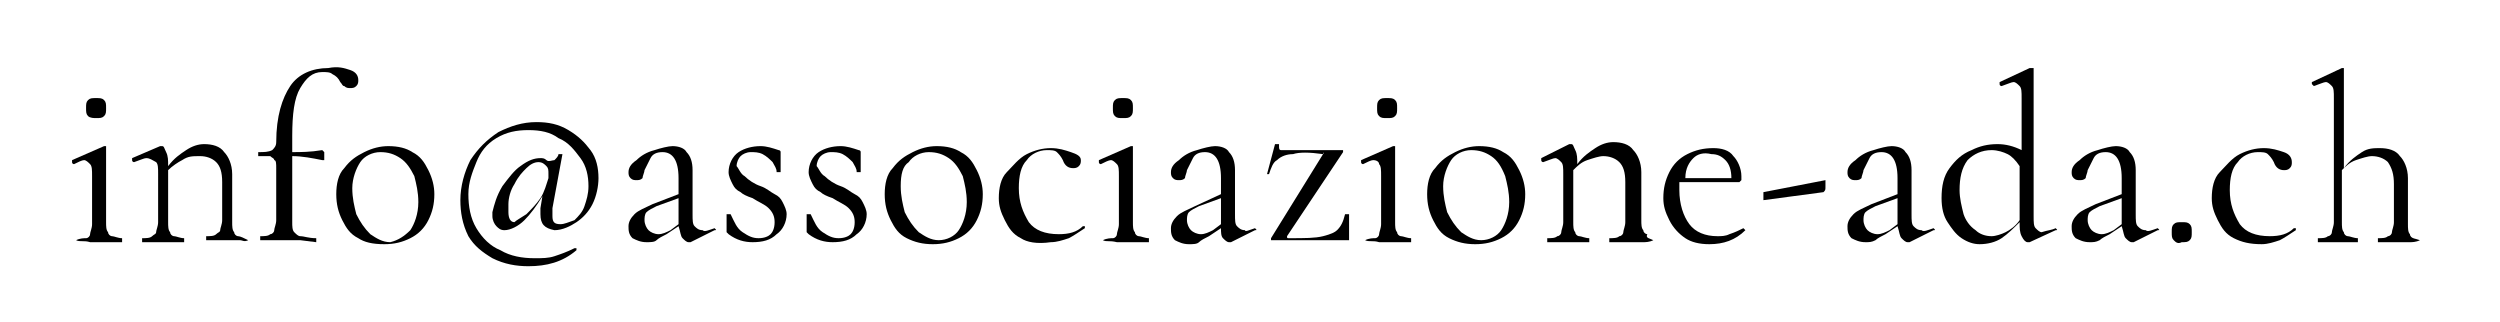
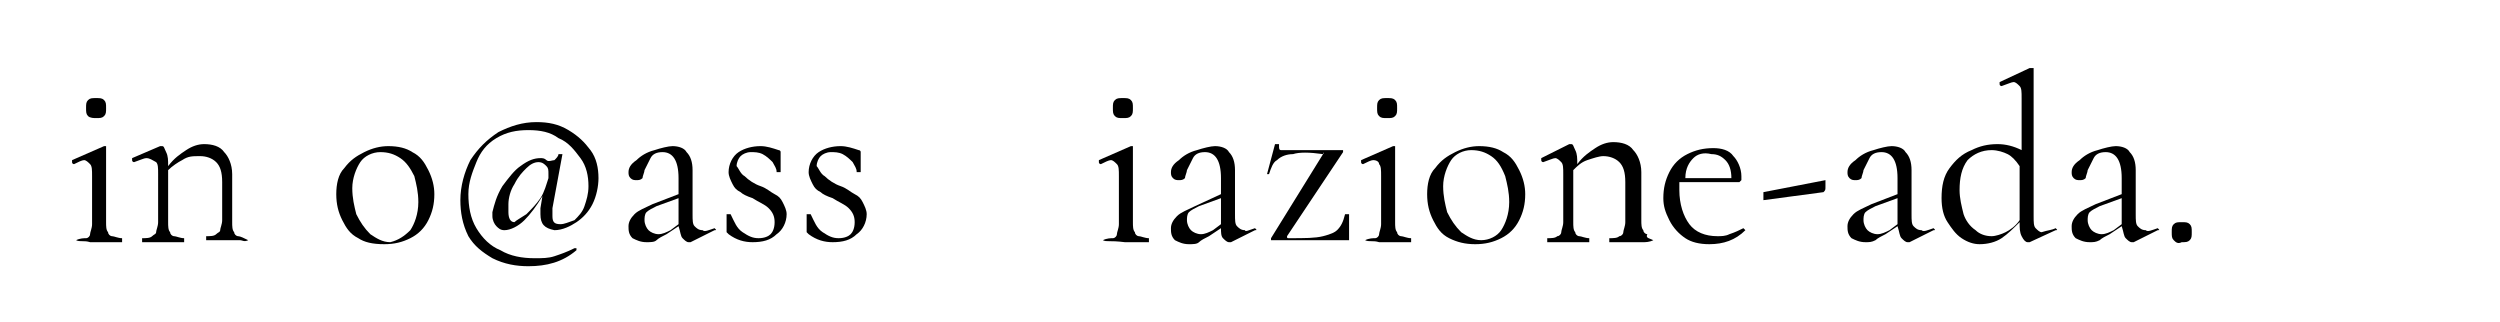
<svg xmlns="http://www.w3.org/2000/svg" version="1.1" id="Livello_1" x="0px" y="0px" viewBox="0 0 124.9 16.1" style="enable-background:new 0 0 124.9 16.1;" xml:space="preserve">
  <style type="text/css">
	.st0{enable-background:new    ;}
</style>
  <g class="st0">
    <path d="M3.8,12C3.8,11.9,3.8,11.9,3.8,12c0.2-0.1,0.4-0.1,0.5-0.1s0.2-0.1,0.2-0.2c0-0.1,0.1-0.3,0.1-0.5V8.8c0-0.3,0-0.5-0.1-0.6   S4.3,8,4.2,8S3.9,8.1,3.7,8.2h0c0,0-0.1,0-0.1-0.1s0-0.1,0-0.1l1.6-0.7l0,0c0,0,0,0,0.1,0c0,0,0,0,0,0.1c0,0.1,0,0.2,0,0.5   c0,0.3,0,0.6,0,0.9v2.3c0,0.2,0,0.4,0.1,0.5c0,0.1,0.1,0.2,0.2,0.2s0.3,0.1,0.5,0.1c0,0,0,0,0,0.1s0,0.1,0,0.1c-0.2,0-0.3,0-0.4,0   l-0.6,0l-0.6,0C4.2,12,4,12.1,3.8,12C3.8,12.1,3.8,12,3.8,12z M4.4,5.8C4.3,5.7,4.3,5.6,4.3,5.4c0-0.2,0-0.3,0.1-0.4   c0.1-0.1,0.2-0.1,0.4-0.1c0.2,0,0.3,0,0.4,0.1c0.1,0.1,0.1,0.2,0.1,0.4c0,0.2,0,0.3-0.1,0.4C5.1,5.9,5,5.9,4.8,5.9   C4.7,5.9,4.5,5.9,4.4,5.8z" />
    <path d="M12.4,12C12.4,12,12.4,12.1,12.4,12C12.2,12.1,12.1,12,12,12l-0.6,0l-0.7,0c-0.1,0-0.2,0-0.4,0c0,0,0,0,0-0.1s0-0.1,0-0.1   c0.2,0,0.4,0,0.5-0.1s0.2-0.1,0.2-0.2c0-0.1,0.1-0.3,0.1-0.5V9.1c0-0.5-0.1-0.8-0.3-1c-0.2-0.2-0.5-0.3-0.8-0.3   C9.6,7.8,9.4,7.8,9.1,8C8.9,8.1,8.6,8.3,8.4,8.5v2.6c0,0.2,0,0.4,0.1,0.5c0,0.1,0.1,0.2,0.2,0.2s0.3,0.1,0.5,0.1c0,0,0,0,0,0.1   s0,0.1,0,0.1c-0.2,0-0.3,0-0.4,0l-0.6,0l-0.7,0c-0.1,0-0.2,0-0.4,0c0,0,0,0,0-0.1s0-0.1,0-0.1c0.2,0,0.4,0,0.5-0.1s0.2-0.1,0.2-0.2   c0-0.1,0.1-0.3,0.1-0.5V8.7c0-0.3,0-0.5-0.1-0.6C7.6,8,7.5,7.9,7.3,7.9C7.2,7.9,7,8,6.7,8.1h0c0,0-0.1,0-0.1-0.1s0-0.1,0-0.1L8,7.3   l0.1,0c0.1,0,0.1,0.1,0.2,0.3C8.4,7.8,8.4,8,8.4,8.3C8.7,7.9,9,7.7,9.3,7.5s0.6-0.3,0.9-0.3c0.4,0,0.8,0.1,1,0.4   c0.2,0.2,0.4,0.6,0.4,1.1v2.4c0,0.2,0,0.4,0.1,0.5c0,0.1,0.1,0.2,0.2,0.2S12.2,11.9,12.4,12C12.4,11.9,12.4,11.9,12.4,12z" />
-     <path d="M17.5,3.5c0.3,0.1,0.4,0.3,0.4,0.5c0,0.1,0,0.2-0.1,0.3c-0.1,0.1-0.2,0.1-0.3,0.1c-0.1,0-0.2,0-0.3-0.1   c-0.1,0-0.1-0.1-0.2-0.2c-0.1-0.2-0.2-0.3-0.4-0.4c-0.1-0.1-0.3-0.1-0.5-0.1c-0.5,0-0.8,0.3-1.1,0.8c-0.3,0.5-0.4,1.3-0.4,2.4v0.8   c0.4,0,0.9,0,1.5-0.1c0,0,0,0,0.1,0.1c0,0.1,0,0.1,0,0.2c0,0.1,0,0.1,0,0.2C16.1,8,16.1,8,16.1,8c-0.5-0.1-1-0.2-1.5-0.2v3.3   c0,0.2,0,0.4,0.1,0.5c0.1,0.1,0.2,0.2,0.3,0.2c0.2,0,0.4,0.1,0.8,0.1c0,0,0,0,0,0.1s0,0.1,0,0.1L15,12c-0.2,0-0.4,0-0.8,0l-0.7,0   c-0.1,0-0.3,0-0.5,0c0,0,0,0,0-0.1s0-0.1,0-0.1c0.2,0,0.4,0,0.5-0.1c0.1,0,0.2-0.1,0.2-0.2c0-0.1,0.1-0.3,0.1-0.5V8.4   c0-0.2,0-0.4-0.1-0.4c0-0.1-0.1-0.1-0.2-0.2c-0.1,0-0.3,0-0.6,0c0,0,0,0,0-0.1c0-0.1,0-0.1,0-0.1c0.3,0,0.5,0,0.7-0.1   c0.1-0.1,0.2-0.2,0.2-0.4c0-1.3,0.3-2.2,0.7-2.8s1.1-0.9,1.9-0.9C16.9,3.3,17.2,3.4,17.5,3.5z" />
    <path d="M17.9,11.9c-0.4-0.2-0.6-0.5-0.8-0.9c-0.2-0.4-0.3-0.8-0.3-1.3c0-0.5,0.1-1,0.4-1.3c0.3-0.4,0.6-0.6,1-0.8   c0.4-0.2,0.8-0.3,1.2-0.3c0.5,0,0.9,0.1,1.2,0.3c0.4,0.2,0.6,0.5,0.8,0.9c0.2,0.4,0.3,0.8,0.3,1.2c0,0.5-0.1,0.9-0.3,1.3   s-0.5,0.7-0.9,0.9c-0.4,0.2-0.8,0.3-1.3,0.3C18.6,12.2,18.2,12.1,17.9,11.9z M20.5,11.5c0.2-0.3,0.4-0.8,0.4-1.4   c0-0.5-0.1-0.9-0.2-1.3c-0.2-0.4-0.4-0.7-0.7-0.9c-0.3-0.2-0.6-0.3-1-0.3c-0.4,0-0.8,0.2-1,0.5c-0.2,0.3-0.4,0.8-0.4,1.3   c0,0.5,0.1,0.9,0.2,1.3c0.2,0.4,0.4,0.7,0.7,1c0.3,0.2,0.6,0.4,1,0.4C19.9,12,20.2,11.8,20.5,11.5z" />
    <path d="M27,10.7c0-0.1,0-0.3,0-0.3l0.1-0.6c-0.3,0.5-0.6,0.9-0.9,1.2c-0.3,0.3-0.7,0.5-1,0.5c-0.2,0-0.3-0.1-0.4-0.2   c-0.1-0.1-0.2-0.3-0.2-0.5c0-0.1,0-0.2,0-0.2c0.1-0.4,0.2-0.8,0.5-1.3c0.3-0.4,0.6-0.8,0.9-1c0.4-0.3,0.7-0.4,1-0.4   c0.1,0,0.2,0,0.3,0.1S27.6,8,27.7,8c0.1-0.1,0.2-0.2,0.2-0.3c0,0,0,0,0.1,0c0.1,0,0.1,0,0.1,0l-0.5,2.7c0,0.2,0,0.3,0,0.4   c0,0.3,0.1,0.4,0.4,0.4c0.2,0,0.4-0.1,0.7-0.2c0.2-0.2,0.4-0.4,0.5-0.7c0.1-0.3,0.2-0.6,0.2-1c0-0.5-0.1-1-0.4-1.4   c-0.3-0.4-0.6-0.8-1.1-1c-0.4-0.3-0.9-0.4-1.5-0.4c-0.6,0-1.1,0.1-1.6,0.4c-0.5,0.3-0.8,0.7-1,1.2c-0.2,0.5-0.4,1-0.4,1.6   c0,0.6,0.1,1.2,0.4,1.7c0.3,0.5,0.7,0.9,1.2,1.1c0.5,0.3,1.1,0.4,1.7,0.4c0.4,0,0.7,0,1-0.1s0.6-0.2,1-0.4h0c0,0,0,0,0.1,0   c0,0,0,0,0,0.1c-0.7,0.6-1.5,0.8-2.4,0.8c-0.6,0-1.2-0.1-1.8-0.4c-0.5-0.3-0.9-0.6-1.2-1.1C23.1,11.2,23,10.6,23,10   c0-0.7,0.2-1.4,0.5-2c0.4-0.6,0.8-1,1.4-1.4c0.6-0.3,1.2-0.5,1.9-0.5c0.6,0,1.1,0.1,1.6,0.4s0.8,0.6,1.1,1s0.4,0.9,0.4,1.4   c0,0.4-0.1,0.9-0.3,1.3c-0.2,0.4-0.5,0.7-0.8,0.9c-0.3,0.2-0.7,0.4-1.1,0.4C27.2,11.4,27,11.2,27,10.7z M26.3,10.7   c0.2-0.2,0.5-0.5,0.7-0.8c0.2-0.3,0.3-0.7,0.4-1c0,0,0-0.1,0-0.2c0-0.2,0-0.3-0.1-0.4c-0.1-0.1-0.2-0.2-0.4-0.2   c-0.2,0-0.4,0.1-0.6,0.3c-0.2,0.2-0.4,0.4-0.6,0.8c-0.2,0.3-0.3,0.7-0.3,1c0,0.1,0,0.3,0,0.4c0,0.3,0.1,0.5,0.3,0.5   C25.8,11,26,10.9,26.3,10.7z" />
    <path d="M35.7,11.4C35.7,11.4,35.7,11.4,35.7,11.4c0.1,0.1,0.1,0.1,0,0.1l-1.2,0.6c0,0-0.1,0-0.1,0c-0.1,0-0.2-0.1-0.3-0.2   s-0.1-0.3-0.2-0.6l-0.6,0.4c-0.2,0.1-0.4,0.2-0.5,0.3s-0.3,0.1-0.5,0.1c-0.3,0-0.5-0.1-0.7-0.2c-0.2-0.2-0.2-0.4-0.2-0.6   s0.1-0.4,0.3-0.6s0.5-0.3,0.9-0.5l1.3-0.5V8.9c0-0.9-0.3-1.3-0.8-1.3c-0.3,0-0.5,0.1-0.6,0.3c-0.1,0.2-0.2,0.4-0.3,0.6   c0,0.1-0.1,0.3-0.1,0.4c-0.1,0.1-0.2,0.1-0.3,0.1c-0.1,0-0.2,0-0.3-0.1s-0.1-0.2-0.1-0.3c0-0.2,0.1-0.4,0.4-0.6   c0.2-0.2,0.5-0.4,0.9-0.5c0.3-0.1,0.7-0.2,0.9-0.2c0.3,0,0.6,0.1,0.7,0.3c0.2,0.2,0.3,0.5,0.3,0.9v2.2c0,0.3,0,0.5,0.1,0.6   c0.1,0.1,0.2,0.2,0.4,0.2C35.2,11.6,35.4,11.5,35.7,11.4L35.7,11.4z M33.9,11.2L33.9,11.2V9.9l-1.1,0.4c-0.2,0.1-0.4,0.2-0.5,0.3   s-0.1,0.3-0.1,0.4c0,0.2,0.1,0.4,0.2,0.5c0.1,0.1,0.3,0.2,0.5,0.2c0.2,0,0.4-0.1,0.6-0.2L33.9,11.2z" />
    <path d="M37.2,8.8C37.4,9,37.7,9.2,38,9.3c0.3,0.1,0.5,0.3,0.7,0.4c0.2,0.1,0.3,0.2,0.4,0.4c0.1,0.2,0.2,0.4,0.2,0.6   c0,0.4-0.2,0.8-0.5,1c-0.3,0.3-0.7,0.4-1.2,0.4c-0.4,0-0.8-0.1-1.2-0.4c0,0-0.1-0.1-0.1-0.1l0-0.9c0,0,0,0,0.1,0s0.1,0,0.1,0   c0.2,0.4,0.3,0.7,0.6,0.9s0.5,0.3,0.8,0.3c0.3,0,0.5-0.1,0.6-0.2c0.1-0.1,0.2-0.3,0.2-0.6c0-0.3-0.1-0.5-0.3-0.7   c-0.2-0.2-0.5-0.3-0.8-0.5c-0.3-0.1-0.5-0.2-0.6-0.3c-0.2-0.1-0.3-0.2-0.4-0.4c-0.1-0.2-0.2-0.4-0.2-0.6c0-0.4,0.2-0.8,0.5-1   c0.3-0.2,0.7-0.3,1.1-0.3c0.3,0,0.6,0.1,0.9,0.2c0,0,0.1,0,0.1,0.1c0,0,0,0,0,0.1c0,0.2,0,0.3,0,0.4l0,0.5c0,0,0,0-0.1,0   c0,0-0.1,0-0.1,0c0-0.2-0.1-0.3-0.2-0.5c-0.1-0.1-0.3-0.3-0.5-0.4s-0.4-0.1-0.6-0.1c-0.2,0-0.4,0.1-0.5,0.2   c-0.1,0.1-0.2,0.3-0.2,0.5C36.9,8.4,37,8.7,37.2,8.8z" />
    <path d="M41.2,8.8C41.4,9,41.7,9.2,42,9.3c0.3,0.1,0.5,0.3,0.7,0.4c0.2,0.1,0.3,0.2,0.4,0.4c0.1,0.2,0.2,0.4,0.2,0.6   c0,0.4-0.2,0.8-0.5,1c-0.3,0.3-0.7,0.4-1.2,0.4c-0.4,0-0.8-0.1-1.2-0.4c0,0-0.1-0.1-0.1-0.1l0-0.9c0,0,0,0,0.1,0s0.1,0,0.1,0   c0.2,0.4,0.3,0.7,0.6,0.9s0.5,0.3,0.8,0.3c0.3,0,0.5-0.1,0.6-0.2c0.1-0.1,0.2-0.3,0.2-0.6c0-0.3-0.1-0.5-0.3-0.7   c-0.2-0.2-0.5-0.3-0.8-0.5c-0.3-0.1-0.5-0.2-0.6-0.3c-0.2-0.1-0.3-0.2-0.4-0.4c-0.1-0.2-0.2-0.4-0.2-0.6c0-0.4,0.2-0.8,0.5-1   c0.3-0.2,0.7-0.3,1.1-0.3c0.3,0,0.6,0.1,0.9,0.2c0,0,0.1,0,0.1,0.1c0,0,0,0,0,0.1c0,0.2,0,0.3,0,0.4l0,0.5c0,0,0,0-0.1,0   c0,0-0.1,0-0.1,0c0-0.2-0.1-0.3-0.2-0.5c-0.1-0.1-0.3-0.3-0.5-0.4s-0.4-0.1-0.6-0.1c-0.2,0-0.4,0.1-0.5,0.2   c-0.1,0.1-0.2,0.3-0.2,0.5C40.9,8.4,41,8.7,41.2,8.8z" />
-     <path d="M45.3,11.9c-0.4-0.2-0.6-0.5-0.8-0.9c-0.2-0.4-0.3-0.8-0.3-1.3c0-0.5,0.1-1,0.4-1.3c0.3-0.4,0.6-0.6,1-0.8   c0.4-0.2,0.8-0.3,1.2-0.3c0.5,0,0.9,0.1,1.2,0.3c0.4,0.2,0.6,0.5,0.8,0.9c0.2,0.4,0.3,0.8,0.3,1.2c0,0.5-0.1,0.9-0.3,1.3   s-0.5,0.7-0.9,0.9c-0.4,0.2-0.8,0.3-1.3,0.3C46.1,12.2,45.7,12.1,45.3,11.9z M47.9,11.5c0.2-0.3,0.4-0.8,0.4-1.4   c0-0.5-0.1-0.9-0.2-1.3c-0.2-0.4-0.4-0.7-0.7-0.9c-0.3-0.2-0.6-0.3-1-0.3c-0.4,0-0.8,0.2-1,0.5C45.1,8.3,45,8.7,45,9.3   c0,0.5,0.1,0.9,0.2,1.3c0.2,0.4,0.4,0.7,0.7,1c0.3,0.2,0.6,0.4,1,0.4C47.3,12,47.7,11.8,47.9,11.5z" />
-     <path d="M51,11.9c-0.4-0.2-0.6-0.5-0.8-0.9s-0.3-0.7-0.3-1.1c0-0.5,0.1-1,0.4-1.3s0.6-0.7,1-0.9c0.4-0.2,0.8-0.3,1.2-0.3   c0.4,0,0.7,0.1,1,0.2C53.8,7.7,54,7.8,54,8c0,0.1,0,0.2-0.1,0.3c-0.1,0.1-0.2,0.1-0.3,0.1c-0.2,0-0.4-0.1-0.5-0.4   c-0.1-0.2-0.2-0.3-0.3-0.4s-0.3-0.1-0.5-0.1c-0.4,0-0.8,0.2-1,0.5c-0.3,0.3-0.4,0.8-0.4,1.4c0,0.7,0.2,1.2,0.5,1.7   c0.3,0.4,0.8,0.6,1.5,0.6c0.5,0,0.9-0.1,1.2-0.4h0c0,0,0,0,0.1,0c0,0,0,0,0,0.1c-0.3,0.2-0.6,0.4-0.8,0.5c-0.3,0.1-0.6,0.2-0.9,0.2   C51.8,12.2,51.3,12.1,51,11.9z" />
-     <path d="M55.1,12C55.1,11.9,55.1,11.9,55.1,12c0.2-0.1,0.4-0.1,0.5-0.1s0.2-0.1,0.2-0.2c0-0.1,0.1-0.3,0.1-0.5V8.8   c0-0.3,0-0.5-0.1-0.6S55.6,8,55.5,8s-0.3,0.1-0.5,0.2h0c0,0-0.1,0-0.1-0.1s0-0.1,0-0.1l1.6-0.7l0,0c0,0,0,0,0.1,0c0,0,0,0,0,0.1   c0,0.1,0,0.2,0,0.5c0,0.3,0,0.6,0,0.9v2.3c0,0.2,0,0.4,0.1,0.5c0,0.1,0.1,0.2,0.2,0.2s0.3,0.1,0.5,0.1c0,0,0,0,0,0.1s0,0.1,0,0.1   c-0.2,0-0.3,0-0.4,0l-0.6,0l-0.6,0C55.4,12,55.3,12.1,55.1,12C55.1,12.1,55.1,12,55.1,12z M55.7,5.8c-0.1-0.1-0.1-0.2-0.1-0.4   c0-0.2,0-0.3,0.1-0.4c0.1-0.1,0.2-0.1,0.4-0.1c0.2,0,0.3,0,0.4,0.1c0.1,0.1,0.1,0.2,0.1,0.4c0,0.2,0,0.3-0.1,0.4   c-0.1,0.1-0.2,0.1-0.4,0.1C55.9,5.9,55.8,5.9,55.7,5.8z" />
+     <path d="M55.1,12C55.1,11.9,55.1,11.9,55.1,12c0.2-0.1,0.4-0.1,0.5-0.1s0.2-0.1,0.2-0.2c0-0.1,0.1-0.3,0.1-0.5V8.8   c0-0.3,0-0.5-0.1-0.6S55.6,8,55.5,8s-0.3,0.1-0.5,0.2h0c0,0-0.1,0-0.1-0.1s0-0.1,0-0.1l1.6-0.7l0,0c0,0,0,0,0.1,0c0,0,0,0,0,0.1   c0,0.1,0,0.2,0,0.5c0,0.3,0,0.6,0,0.9v2.3c0,0.2,0,0.4,0.1,0.5c0,0.1,0.1,0.2,0.2,0.2s0.3,0.1,0.5,0.1c0,0,0,0,0,0.1s0,0.1,0,0.1   l-0.6,0l-0.6,0C55.4,12,55.3,12.1,55.1,12C55.1,12.1,55.1,12,55.1,12z M55.7,5.8c-0.1-0.1-0.1-0.2-0.1-0.4   c0-0.2,0-0.3,0.1-0.4c0.1-0.1,0.2-0.1,0.4-0.1c0.2,0,0.3,0,0.4,0.1c0.1,0.1,0.1,0.2,0.1,0.4c0,0.2,0,0.3-0.1,0.4   c-0.1,0.1-0.2,0.1-0.4,0.1C55.9,5.9,55.8,5.9,55.7,5.8z" />
    <path d="M62.7,11.4C62.7,11.4,62.8,11.4,62.7,11.4c0.1,0.1,0.1,0.1,0,0.1l-1.2,0.6c0,0-0.1,0-0.1,0c-0.1,0-0.2-0.1-0.3-0.2   S61,11.6,61,11.4l-0.6,0.4c-0.2,0.1-0.4,0.2-0.5,0.3s-0.3,0.1-0.5,0.1c-0.3,0-0.5-0.1-0.7-0.2c-0.2-0.2-0.2-0.4-0.2-0.6   s0.1-0.4,0.3-0.6s0.5-0.3,0.9-0.5L61,9.7V8.9c0-0.9-0.3-1.3-0.8-1.3c-0.3,0-0.5,0.1-0.6,0.3c-0.1,0.2-0.2,0.4-0.3,0.6   c0,0.1-0.1,0.3-0.1,0.4c-0.1,0.1-0.2,0.1-0.3,0.1c-0.1,0-0.2,0-0.3-0.1s-0.1-0.2-0.1-0.3c0-0.2,0.1-0.4,0.4-0.6   c0.2-0.2,0.5-0.4,0.9-0.5c0.3-0.1,0.7-0.2,0.9-0.2c0.3,0,0.6,0.1,0.7,0.3c0.2,0.2,0.3,0.5,0.3,0.9v2.2c0,0.3,0,0.5,0.1,0.6   c0.1,0.1,0.2,0.2,0.4,0.2C62.2,11.6,62.4,11.5,62.7,11.4L62.7,11.4z M61,11.2L61,11.2V9.9l-1.1,0.4c-0.2,0.1-0.4,0.2-0.5,0.3   s-0.1,0.3-0.1,0.4c0,0.2,0.1,0.4,0.2,0.5c0.1,0.1,0.3,0.2,0.5,0.2c0.2,0,0.4-0.1,0.6-0.2L61,11.2z" />
    <path d="M66.1,7.7C66.2,7.6,66.1,7.6,66.1,7.7c-0.7-0.1-1.2-0.1-1.5,0C64.3,7.7,64,7.8,63.8,8c-0.2,0.1-0.3,0.4-0.4,0.7   c0,0,0,0,0,0c0,0,0,0-0.1,0c0,0,0,0,0,0l0.4-1.5c0,0,0,0,0.1,0s0.1,0,0.1,0c0,0,0,0.1,0,0.1c0,0.1,0,0.2,0.1,0.2s0.2,0,0.5,0h2.5   c0,0,0.1,0,0.1,0c0,0,0,0.1,0,0.1l-2.8,4.2c0,0.1,0,0.1,0.1,0.1c0.8,0,1.3,0,1.7-0.1s0.6-0.2,0.7-0.3c0.2-0.2,0.3-0.4,0.4-0.8   c0,0,0,0,0.1,0s0.1,0,0.1,0l0,1.2c0,0,0,0.1,0,0.1c0,0,0,0-0.1,0h-3.7c0,0-0.1,0-0.1,0c0,0,0-0.1,0-0.1L66.1,7.7z" />
    <path d="M68.2,12C68.2,11.9,68.2,11.9,68.2,12c0.2-0.1,0.4-0.1,0.5-0.1c0.1,0,0.2-0.1,0.2-0.2c0-0.1,0.1-0.3,0.1-0.5V8.8   c0-0.3,0-0.5-0.1-0.6C68.9,8.1,68.8,8,68.6,8c-0.1,0-0.3,0.1-0.5,0.2h0c0,0-0.1,0-0.1-0.1c0,0,0-0.1,0-0.1l1.6-0.7l0,0   c0,0,0,0,0.1,0c0,0,0,0,0,0.1c0,0.1,0,0.2,0,0.5c0,0.3,0,0.6,0,0.9v2.3c0,0.2,0,0.4,0.1,0.5c0,0.1,0.1,0.2,0.2,0.2   c0.1,0,0.3,0.1,0.5,0.1c0,0,0,0,0,0.1s0,0.1,0,0.1c-0.2,0-0.3,0-0.4,0l-0.6,0l-0.6,0C68.6,12,68.4,12.1,68.2,12   C68.2,12.1,68.2,12,68.2,12z M68.9,5.8c-0.1-0.1-0.1-0.2-0.1-0.4c0-0.2,0-0.3,0.1-0.4c0.1-0.1,0.2-0.1,0.4-0.1c0.2,0,0.3,0,0.4,0.1   c0.1,0.1,0.1,0.2,0.1,0.4c0,0.2,0,0.3-0.1,0.4c-0.1,0.1-0.2,0.1-0.4,0.1C69.1,5.9,69,5.9,68.9,5.8z" />
    <path d="M72.4,11.9c-0.4-0.2-0.6-0.5-0.8-0.9c-0.2-0.4-0.3-0.8-0.3-1.3c0-0.5,0.1-1,0.4-1.3c0.3-0.4,0.6-0.6,1-0.8   c0.4-0.2,0.8-0.3,1.2-0.3c0.5,0,0.9,0.1,1.2,0.3c0.4,0.2,0.6,0.5,0.8,0.9c0.2,0.4,0.3,0.8,0.3,1.2c0,0.5-0.1,0.9-0.3,1.3   c-0.2,0.4-0.5,0.7-0.9,0.9c-0.4,0.2-0.8,0.3-1.3,0.3C73.2,12.2,72.8,12.1,72.4,11.9z M75,11.5c0.2-0.3,0.4-0.8,0.4-1.4   c0-0.5-0.1-0.9-0.2-1.3C75,8.3,74.8,8,74.5,7.8c-0.3-0.2-0.6-0.3-1-0.3c-0.4,0-0.8,0.2-1,0.5c-0.2,0.3-0.4,0.8-0.4,1.3   c0,0.5,0.1,0.9,0.2,1.3c0.2,0.4,0.4,0.7,0.7,1c0.3,0.2,0.6,0.4,1,0.4C74.4,12,74.8,11.8,75,11.5z" />
    <path d="M82.6,12C82.6,12,82.6,12.1,82.6,12c-0.2,0.1-0.4,0.1-0.5,0.1l-0.6,0l-0.7,0c-0.1,0-0.2,0-0.4,0c0,0,0,0,0-0.1s0-0.1,0-0.1   c0.2,0,0.4,0,0.5-0.1c0.1,0,0.2-0.1,0.2-0.2c0-0.1,0.1-0.3,0.1-0.5V9.1c0-0.5-0.1-0.8-0.3-1c-0.2-0.2-0.5-0.3-0.8-0.3   c-0.2,0-0.5,0.1-0.8,0.2c-0.3,0.1-0.5,0.3-0.7,0.5v2.6c0,0.2,0,0.4,0.1,0.5c0,0.1,0.1,0.2,0.2,0.2c0.1,0,0.3,0.1,0.5,0.1   c0,0,0,0,0,0.1s0,0.1,0,0.1c-0.2,0-0.3,0-0.4,0l-0.6,0l-0.7,0c-0.1,0-0.2,0-0.4,0c0,0,0,0,0-0.1s0-0.1,0-0.1c0.2,0,0.4,0,0.5-0.1   c0.1,0,0.2-0.1,0.2-0.2c0-0.1,0.1-0.3,0.1-0.5V8.7c0-0.3,0-0.5-0.1-0.6c-0.1-0.1-0.2-0.2-0.3-0.2c-0.1,0-0.3,0.1-0.6,0.2h0   c0,0-0.1,0-0.1-0.1c0,0,0-0.1,0-0.1l1.4-0.7l0.1,0c0.1,0,0.1,0.1,0.2,0.3c0.1,0.2,0.1,0.4,0.1,0.7c0.3-0.4,0.6-0.6,0.9-0.8   s0.6-0.3,0.9-0.3c0.4,0,0.8,0.1,1,0.4c0.2,0.2,0.4,0.6,0.4,1.1v2.4c0,0.2,0,0.4,0.1,0.5c0,0.1,0.1,0.2,0.2,0.2   C82.2,11.9,82.4,11.9,82.6,12C82.6,11.9,82.6,11.9,82.6,12z" />
    <path d="M87.1,11.4C87.2,11.4,87.2,11.4,87.1,11.4c0.1,0.1,0.1,0.1,0.1,0.1c-0.5,0.5-1.1,0.7-1.8,0.7c-0.5,0-0.9-0.1-1.2-0.3   c-0.3-0.2-0.6-0.5-0.8-0.9c-0.2-0.4-0.3-0.7-0.3-1.1c0-0.5,0.1-0.9,0.3-1.3c0.2-0.4,0.5-0.7,0.9-0.9c0.4-0.2,0.8-0.3,1.3-0.3   c0.4,0,0.8,0.1,1,0.4c0.2,0.2,0.4,0.6,0.4,1c0,0.1,0,0.2,0,0.2c0,0-0.1,0.1-0.1,0.1l-3,0c0,0.2,0,0.3,0,0.4c0,0.7,0.2,1.3,0.5,1.7   c0.3,0.4,0.8,0.6,1.4,0.6c0.2,0,0.4,0,0.6-0.1C86.7,11.6,86.9,11.5,87.1,11.4L87.1,11.4z M84.6,7.9c-0.2,0.2-0.4,0.5-0.4,1l2.3,0   c0-0.4-0.1-0.7-0.3-0.9c-0.2-0.2-0.4-0.3-0.7-0.3C85.1,7.6,84.8,7.7,84.6,7.9z" />
    <path d="M88.1,10c0-0.1,0-0.1,0-0.2c0-0.2,0-0.2,0-0.2L91.2,9c0,0,0,0,0,0.1c0,0.1,0,0.1,0,0.2c0,0.2,0,0.2-0.1,0.3L88.1,10   C88.1,10.1,88.1,10.1,88.1,10z" />
    <path d="M96.6,11.4C96.6,11.4,96.6,11.4,96.6,11.4c0.1,0.1,0.1,0.1,0,0.1l-1.2,0.6c0,0-0.1,0-0.1,0c-0.1,0-0.2-0.1-0.3-0.2   s-0.1-0.3-0.2-0.6l-0.6,0.4c-0.2,0.1-0.4,0.2-0.5,0.3c-0.2,0.1-0.3,0.1-0.5,0.1c-0.3,0-0.5-0.1-0.7-0.2c-0.2-0.2-0.2-0.4-0.2-0.6   s0.1-0.4,0.3-0.6c0.2-0.2,0.5-0.3,0.9-0.5l1.3-0.5V8.9c0-0.9-0.3-1.3-0.8-1.3c-0.3,0-0.5,0.1-0.6,0.3c-0.1,0.2-0.2,0.4-0.3,0.6   c0,0.1-0.1,0.3-0.1,0.4c-0.1,0.1-0.2,0.1-0.3,0.1c-0.1,0-0.2,0-0.3-0.1c-0.1-0.1-0.1-0.2-0.1-0.3c0-0.2,0.1-0.4,0.4-0.6   c0.2-0.2,0.5-0.4,0.9-0.5c0.3-0.1,0.7-0.2,0.9-0.2c0.3,0,0.6,0.1,0.7,0.3c0.2,0.2,0.3,0.5,0.3,0.9v2.2c0,0.3,0,0.5,0.1,0.6   c0.1,0.1,0.2,0.2,0.4,0.2C96.1,11.6,96.3,11.5,96.6,11.4L96.6,11.4z M94.8,11.2L94.8,11.2V9.9l-1.1,0.4c-0.2,0.1-0.4,0.2-0.5,0.3   c-0.1,0.1-0.1,0.3-0.1,0.4c0,0.2,0.1,0.4,0.2,0.5c0.1,0.1,0.3,0.2,0.5,0.2c0.2,0,0.4-0.1,0.6-0.2L94.8,11.2z" />
    <path d="M102.7,11.4C102.7,11.4,102.8,11.4,102.7,11.4c0.1,0.1,0.1,0.1,0,0.1l-1.3,0.6c0,0-0.1,0-0.1,0c-0.1,0-0.2-0.1-0.3-0.3   c-0.1-0.2-0.1-0.4-0.1-0.7c-0.3,0.3-0.6,0.6-0.9,0.8c-0.3,0.2-0.7,0.3-1.1,0.3c-0.3,0-0.6-0.1-0.9-0.3c-0.3-0.2-0.5-0.5-0.7-0.8   c-0.2-0.3-0.3-0.7-0.3-1.2c0-0.6,0.1-1.1,0.4-1.5s0.6-0.7,1.1-0.9c0.4-0.2,0.8-0.3,1.3-0.3c0.4,0,0.8,0.1,1.2,0.3V4.9   c0-0.3,0-0.5-0.1-0.6c-0.1-0.1-0.2-0.2-0.3-0.2c-0.1,0-0.3,0.1-0.6,0.2h0c0,0-0.1,0-0.1-0.1c0,0,0-0.1,0-0.1l1.5-0.7c0,0,0,0,0.1,0   c0,0,0,0,0.1,0c0,0,0,0,0,0.1v7.3c0,0.3,0,0.5,0.1,0.6s0.2,0.2,0.3,0.2C102.3,11.5,102.5,11.5,102.7,11.4L102.7,11.4z M100.2,11.6   c0.2-0.1,0.5-0.3,0.7-0.6V8.3c-0.2-0.3-0.4-0.5-0.6-0.6s-0.5-0.2-0.8-0.2c-0.5,0-0.9,0.2-1.2,0.5c-0.3,0.4-0.4,0.9-0.4,1.5   c0,0.4,0.1,0.8,0.2,1.2c0.1,0.3,0.3,0.6,0.6,0.8c0.2,0.2,0.5,0.3,0.8,0.3C99.7,11.8,100,11.7,100.2,11.6z" />
    <path d="M107.8,11.4C107.8,11.4,107.8,11.4,107.8,11.4c0.1,0.1,0.1,0.1,0,0.1l-1.2,0.6c0,0-0.1,0-0.1,0c-0.1,0-0.2-0.1-0.3-0.2   s-0.1-0.3-0.2-0.6l-0.6,0.4c-0.2,0.1-0.4,0.2-0.5,0.3c-0.2,0.1-0.3,0.1-0.5,0.1c-0.3,0-0.5-0.1-0.7-0.2c-0.2-0.2-0.2-0.4-0.2-0.6   s0.1-0.4,0.3-0.6c0.2-0.2,0.5-0.3,0.9-0.5l1.3-0.5V8.9c0-0.9-0.3-1.3-0.8-1.3c-0.3,0-0.5,0.1-0.6,0.3c-0.1,0.2-0.2,0.4-0.3,0.6   c0,0.1-0.1,0.3-0.1,0.4c-0.1,0.1-0.2,0.1-0.3,0.1c-0.1,0-0.2,0-0.3-0.1c-0.1-0.1-0.1-0.2-0.1-0.3c0-0.2,0.1-0.4,0.4-0.6   c0.2-0.2,0.5-0.4,0.9-0.5c0.3-0.1,0.7-0.2,0.9-0.2c0.3,0,0.6,0.1,0.7,0.3c0.2,0.2,0.3,0.5,0.3,0.9v2.2c0,0.3,0,0.5,0.1,0.6   c0.1,0.1,0.2,0.2,0.4,0.2C107.3,11.6,107.5,11.5,107.8,11.4L107.8,11.4z M106,11.2L106,11.2V9.9l-1.1,0.4c-0.2,0.1-0.4,0.2-0.5,0.3   c-0.1,0.1-0.1,0.3-0.1,0.4c0,0.2,0.1,0.4,0.2,0.5c0.1,0.1,0.3,0.2,0.5,0.2c0.2,0,0.4-0.1,0.6-0.2L106,11.2z" />
    <path d="M108.6,12c-0.1-0.1-0.1-0.2-0.1-0.4c0-0.2,0-0.3,0.1-0.4s0.2-0.1,0.4-0.1c0.2,0,0.3,0,0.4,0.1c0.1,0.1,0.1,0.2,0.1,0.4   c0,0.2,0,0.3-0.1,0.4c-0.1,0.1-0.2,0.1-0.4,0.1C108.8,12.2,108.7,12.1,108.6,12z" />
-     <path d="M111.6,11.9c-0.4-0.2-0.6-0.5-0.8-0.9s-0.3-0.7-0.3-1.1c0-0.5,0.1-1,0.4-1.3s0.6-0.7,1-0.9c0.4-0.2,0.8-0.3,1.2-0.3   c0.4,0,0.7,0.1,1,0.2c0.3,0.1,0.4,0.3,0.4,0.5c0,0.1,0,0.2-0.1,0.3c-0.1,0.1-0.2,0.1-0.3,0.1c-0.2,0-0.4-0.1-0.5-0.4   c-0.1-0.2-0.2-0.3-0.3-0.4s-0.3-0.1-0.5-0.1c-0.4,0-0.8,0.2-1,0.5c-0.3,0.3-0.4,0.8-0.4,1.4c0,0.7,0.2,1.2,0.5,1.7   c0.3,0.4,0.8,0.6,1.5,0.6c0.5,0,0.9-0.1,1.2-0.4h0c0,0,0,0,0.1,0c0,0,0,0,0,0.1c-0.3,0.2-0.6,0.4-0.8,0.5c-0.3,0.1-0.6,0.2-0.9,0.2   C112.4,12.2,112,12.1,111.6,11.9z" />
-     <path d="M120.9,12C120.9,12,120.9,12.1,120.9,12c-0.2,0.1-0.4,0.1-0.5,0.1l-0.6,0l-0.6,0c-0.1,0-0.3,0-0.4,0c0,0,0,0,0-0.1   s0-0.1,0-0.1c0.2,0,0.4,0,0.5-0.1c0.1,0,0.2-0.1,0.2-0.2c0-0.1,0.1-0.3,0.1-0.5V9.2c0-0.5-0.1-0.8-0.3-1.1   c-0.2-0.2-0.5-0.3-0.8-0.3c-0.2,0-0.5,0.1-0.8,0.2c-0.3,0.1-0.5,0.3-0.7,0.5v2.6c0,0.2,0,0.4,0.1,0.5c0,0.1,0.1,0.2,0.2,0.2   c0.1,0,0.3,0.1,0.5,0.1c0,0,0,0,0,0.1s0,0.1,0,0.1c-0.2,0-0.3,0-0.4,0l-0.6,0l-0.6,0c-0.1,0-0.3,0-0.4,0c0,0,0,0,0-0.1s0-0.1,0-0.1   c0.2,0,0.4,0,0.5-0.1c0.1,0,0.2-0.1,0.2-0.2c0-0.1,0.1-0.3,0.1-0.5V4.9c0-0.3,0-0.5-0.1-0.6c-0.1-0.1-0.2-0.2-0.3-0.2   c-0.1,0-0.3,0.1-0.6,0.2h0c0,0,0,0-0.1-0.1c0,0,0-0.1,0-0.1l1.5-0.7h0c0,0,0.1,0,0.1,0c0,0,0,0,0,0.1v4.9c0.3-0.4,0.6-0.6,0.9-0.8   s0.6-0.2,0.9-0.2c0.4,0,0.8,0.1,1,0.4c0.2,0.2,0.4,0.6,0.4,1.1v2.3c0,0.2,0,0.4,0.1,0.5c0,0.1,0.1,0.2,0.2,0.2   C120.5,11.9,120.6,11.9,120.9,12C120.9,11.9,120.9,11.9,120.9,12z" />
  </g>
</svg>